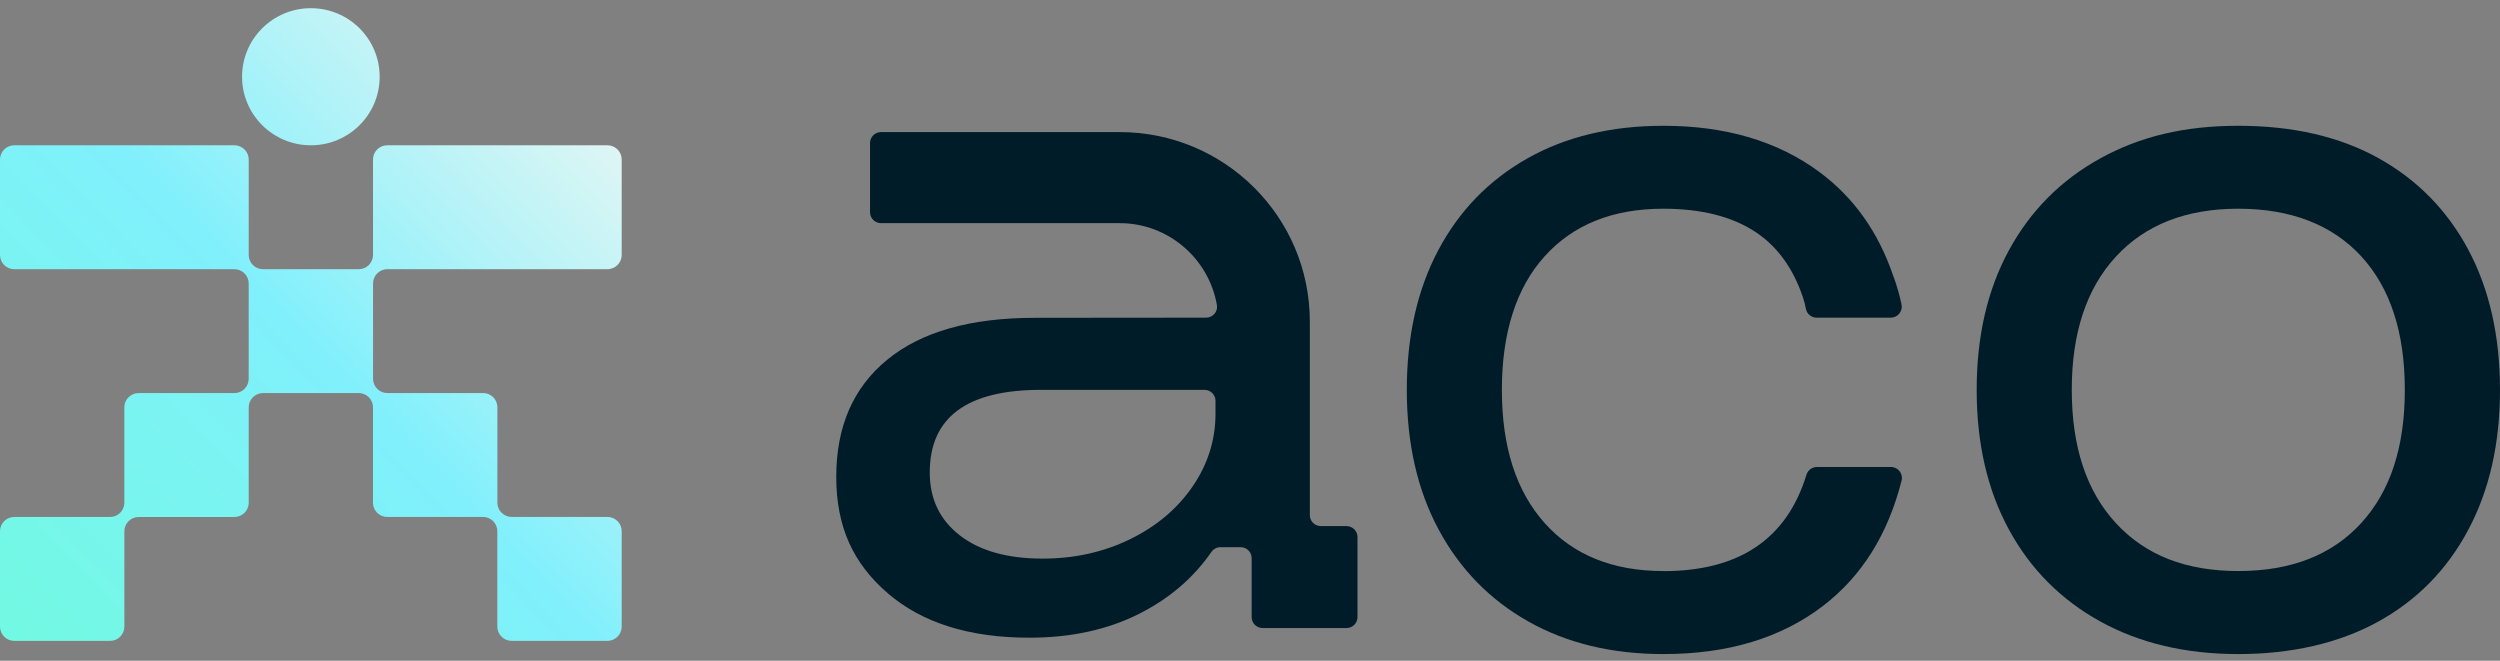
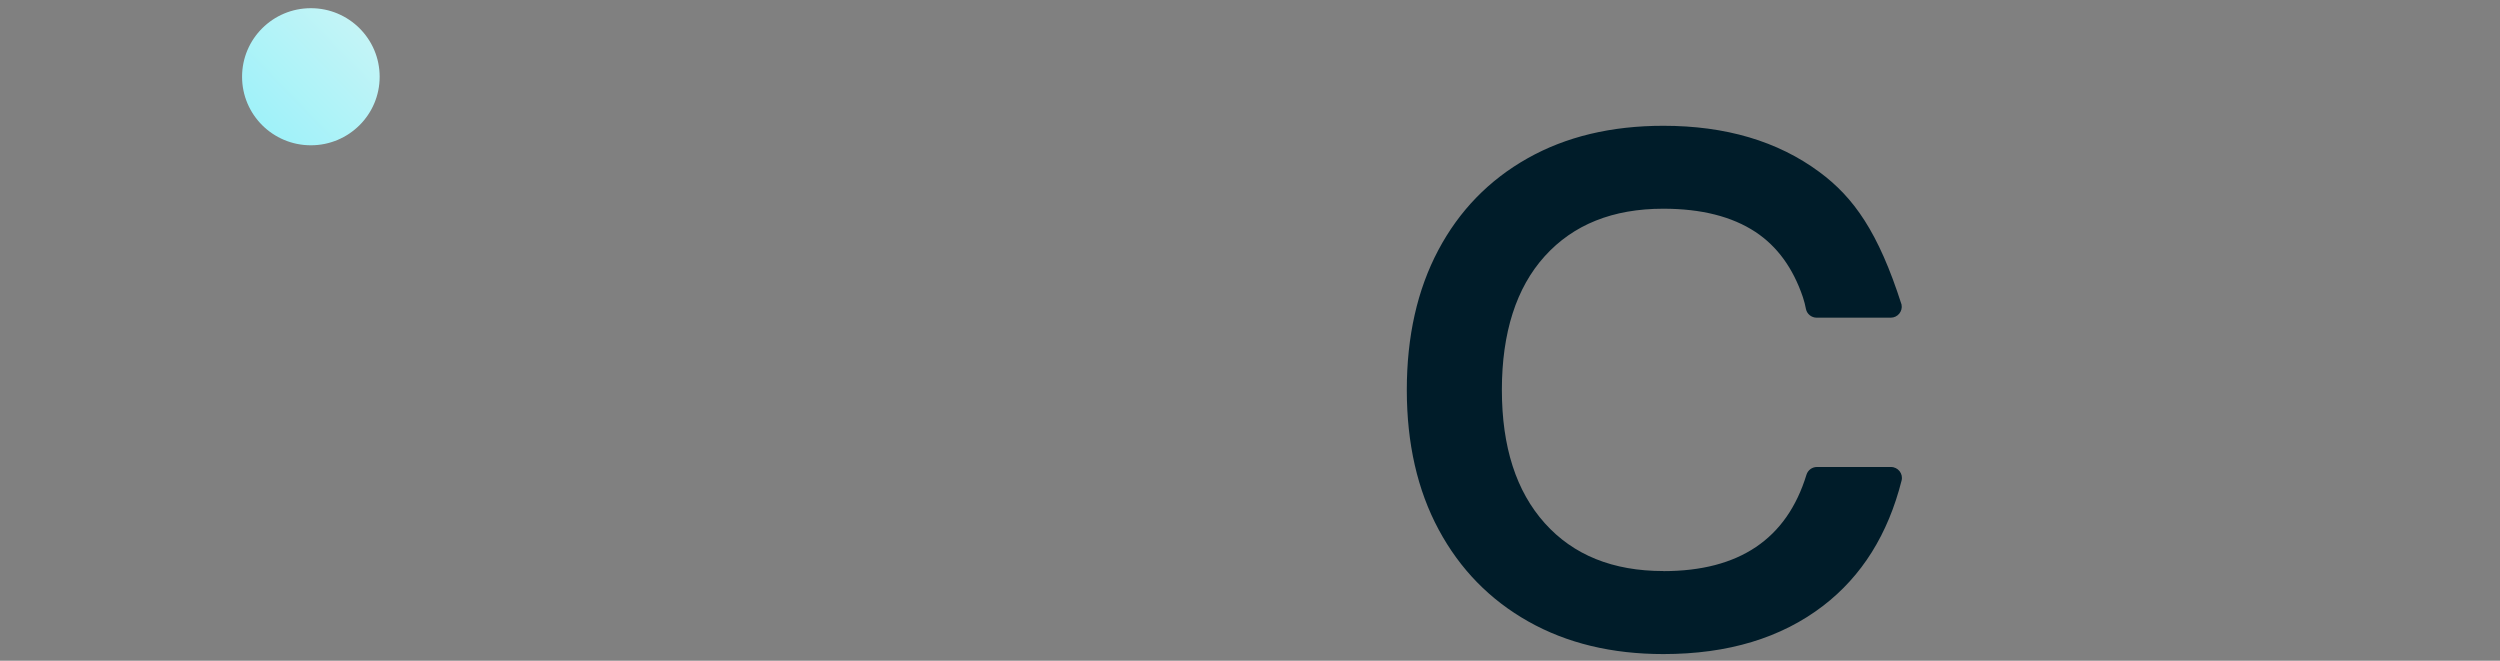
<svg xmlns="http://www.w3.org/2000/svg" width="140" height="37" viewBox="0 0 140 37" fill="none">
  <rect x="0" y="0" width="140" height="37" fill="#808080" stroke="none" />
-   <path d="M93.146 31.978C90.323 31.978 88.109 31.085 86.508 29.299C84.906 27.514 84.105 25.025 84.105 21.834C84.105 18.643 84.905 16.115 86.508 14.344C88.109 12.575 90.321 11.688 93.146 11.688C95.27 11.688 96.99 12.123 98.308 12.991C99.526 13.797 100.411 15.014 100.963 16.644C101.036 16.864 101.091 17.087 101.132 17.299C101.187 17.585 101.443 17.79 101.735 17.79H105.882C106.27 17.79 106.564 17.434 106.486 17.054C106.297 16.133 106.02 15.447 106.02 15.447C105.187 12.993 103.808 11.052 101.879 9.627C99.548 7.904 96.637 7.044 93.149 7.044C90.23 7.044 87.693 7.652 85.537 8.869C83.38 10.086 81.715 11.801 80.542 14.013C79.369 16.226 78.781 18.833 78.781 21.836C78.781 24.838 79.376 27.446 80.565 29.658C81.755 31.871 83.428 33.585 85.585 34.802C87.742 36.019 90.263 36.628 93.151 36.628C96.766 36.628 99.747 35.727 102.095 33.926C104.264 32.261 105.727 29.923 106.489 26.91C106.587 26.525 106.29 26.151 105.89 26.151H101.75C101.479 26.151 101.242 26.327 101.162 26.584C100.062 30.183 97.39 31.983 93.149 31.983L93.146 31.978Z" fill="#001C29" />
-   <path d="M138.216 13.964C137.026 11.751 135.345 10.045 133.173 8.845C131.001 7.644 128.392 7.044 125.347 7.044C122.302 7.044 119.82 7.652 117.616 8.869C115.41 10.086 113.706 11.801 112.501 14.013C111.295 16.226 110.694 18.833 110.694 21.836C110.694 24.838 111.297 27.446 112.501 29.658C113.706 31.871 115.41 33.585 117.616 34.802C119.82 36.019 122.397 36.628 125.347 36.628C128.298 36.628 130.961 36.027 133.15 34.827C135.339 33.627 137.028 31.912 138.216 29.683C139.406 27.454 140 24.84 140 21.837C140 18.835 139.406 16.181 138.216 13.969V13.964ZM132.221 29.299C130.586 31.085 128.296 31.978 125.345 31.978C122.395 31.978 120.143 31.085 118.494 29.299C116.844 27.514 116.019 25.025 116.019 21.834C116.019 18.643 116.844 16.153 118.494 14.367C120.143 12.581 122.426 11.688 125.345 11.688C128.264 11.688 130.586 12.573 132.221 14.344C133.853 16.115 134.67 18.61 134.67 21.834C134.67 25.058 133.853 27.515 132.221 29.299Z" fill="#001C29" />
-   <path d="M73.35 18.004C73.35 12.146 68.584 7.397 62.704 7.397H49.337C48.997 7.397 48.722 7.672 48.722 8.011V11.883C48.722 12.222 48.997 12.497 49.337 12.497H62.706C65.431 12.497 67.698 14.491 68.147 17.083C68.212 17.454 67.917 17.789 67.54 17.789L57.942 17.798C54.352 17.798 51.603 18.578 49.694 20.136C47.784 21.695 46.83 23.884 46.83 26.705C46.83 29.526 47.792 31.569 49.719 33.226C51.646 34.883 54.288 35.711 57.646 35.711C59.984 35.711 62.042 35.26 63.819 34.359C65.494 33.509 66.833 32.361 67.835 30.915C67.951 30.746 68.141 30.642 68.346 30.642H69.476C69.817 30.642 70.092 30.916 70.092 31.255V34.557C70.092 34.896 70.368 35.17 70.708 35.17H75.404C75.744 35.17 76.02 34.896 76.02 34.557V30.075C76.02 29.736 75.744 29.461 75.404 29.461H73.967C73.627 29.461 73.351 29.187 73.351 28.848V18.004H73.35ZM68.068 23.161C68.068 24.638 67.639 26 66.783 27.245C65.927 28.492 64.759 29.478 63.277 30.198C61.795 30.921 60.165 31.282 58.388 31.282C56.412 31.282 54.865 30.847 53.745 29.977C52.625 29.107 52.066 27.935 52.066 26.458C52.066 23.375 54.14 21.832 58.288 21.832H67.452C67.792 21.832 68.068 22.107 68.068 22.445V23.161Z" fill="#001C29" />
-   <path d="M20.889 8.935V14.277C20.889 14.489 20.804 14.692 20.655 14.841C20.504 14.992 20.302 15.074 20.089 15.074H14.728C14.515 15.074 14.311 14.99 14.162 14.841C14.011 14.691 13.928 14.489 13.928 14.277V8.935C13.928 8.493 13.569 8.136 13.126 8.136H0.802C0.358 8.136 0 8.493 0 8.935V14.277C0 14.719 0.358 15.076 0.802 15.076H13.126C13.339 15.076 13.543 15.16 13.692 15.309C13.843 15.459 13.926 15.661 13.926 15.873V21.215C13.926 21.427 13.841 21.63 13.692 21.779C13.541 21.929 13.339 22.012 13.126 22.012H7.765C7.321 22.012 6.963 22.369 6.963 22.811V28.153C6.963 28.365 6.878 28.568 6.729 28.717C6.578 28.867 6.376 28.95 6.163 28.95H0.802C0.358 28.95 0 29.307 0 29.749V35.091C0 35.532 0.358 35.889 0.802 35.889H6.163C6.606 35.889 6.965 35.532 6.965 35.091V29.75C6.965 29.539 7.049 29.335 7.199 29.186C7.35 29.036 7.552 28.952 7.765 28.952H13.126C13.569 28.952 13.928 28.595 13.928 28.153V22.811C13.928 22.599 14.012 22.396 14.162 22.247C14.313 22.096 14.515 22.012 14.728 22.012H20.088C20.3 22.012 20.504 22.096 20.653 22.245C20.804 22.396 20.887 22.597 20.887 22.809V28.151C20.887 28.593 21.246 28.95 21.689 28.95H27.051C27.263 28.95 27.467 29.034 27.616 29.183C27.767 29.334 27.85 29.535 27.85 29.747V35.089C27.85 35.531 28.209 35.888 28.652 35.888H34.014C34.457 35.888 34.815 35.531 34.815 35.089V29.747C34.815 29.305 34.457 28.948 34.014 28.948H28.654C28.441 28.948 28.237 28.864 28.088 28.715C27.937 28.565 27.854 28.363 27.854 28.151V22.809C27.854 22.367 27.495 22.01 27.052 22.01H21.691C21.478 22.01 21.274 21.926 21.125 21.777C20.975 21.627 20.891 21.425 20.891 21.213V15.873C20.891 15.661 20.975 15.458 21.125 15.309C21.276 15.159 21.478 15.074 21.691 15.074H34.014C34.457 15.074 34.815 14.717 34.815 14.275V8.933C34.815 8.492 34.457 8.135 34.014 8.135H21.689C21.246 8.135 20.887 8.492 20.887 8.933L20.889 8.935Z" fill="url(#paint0_linear_3120_3231)" />
+   <path d="M93.146 31.978C90.323 31.978 88.109 31.085 86.508 29.299C84.906 27.514 84.105 25.025 84.105 21.834C84.105 18.643 84.905 16.115 86.508 14.344C88.109 12.575 90.321 11.688 93.146 11.688C95.27 11.688 96.99 12.123 98.308 12.991C99.526 13.797 100.411 15.014 100.963 16.644C101.036 16.864 101.091 17.087 101.132 17.299C101.187 17.585 101.443 17.79 101.735 17.79H105.882C106.27 17.79 106.564 17.434 106.486 17.054C105.187 12.993 103.808 11.052 101.879 9.627C99.548 7.904 96.637 7.044 93.149 7.044C90.23 7.044 87.693 7.652 85.537 8.869C83.38 10.086 81.715 11.801 80.542 14.013C79.369 16.226 78.781 18.833 78.781 21.836C78.781 24.838 79.376 27.446 80.565 29.658C81.755 31.871 83.428 33.585 85.585 34.802C87.742 36.019 90.263 36.628 93.151 36.628C96.766 36.628 99.747 35.727 102.095 33.926C104.264 32.261 105.727 29.923 106.489 26.91C106.587 26.525 106.29 26.151 105.89 26.151H101.75C101.479 26.151 101.242 26.327 101.162 26.584C100.062 30.183 97.39 31.983 93.149 31.983L93.146 31.978Z" fill="#001C29" />
  <path d="M17.409 0.459H17.408C15.281 0.459 13.556 2.178 13.556 4.297V4.299C13.556 6.418 15.281 8.136 17.408 8.136H17.409C19.537 8.136 21.261 6.418 21.261 4.299V4.297C21.261 2.178 19.537 0.459 17.409 0.459Z" fill="url(#paint1_linear_3120_3231)" />
  <defs>
    <linearGradient id="paint0_linear_3120_3231" x1="34.815" y1="0.677" x2="-0.602" y2="35.052" gradientUnits="userSpaceOnUse">
      <stop stop-color="#F8F7F2" />
      <stop offset="0.519" stop-color="#80F0FC" />
      <stop offset="1" stop-color="#72F9E2" />
    </linearGradient>
    <linearGradient id="paint1_linear_3120_3231" x1="34.815" y1="0.677" x2="-0.602" y2="35.052" gradientUnits="userSpaceOnUse">
      <stop stop-color="#F8F7F2" />
      <stop offset="0.519" stop-color="#80F0FC" />
      <stop offset="1" stop-color="#72F9E2" />
    </linearGradient>
  </defs>
</svg>